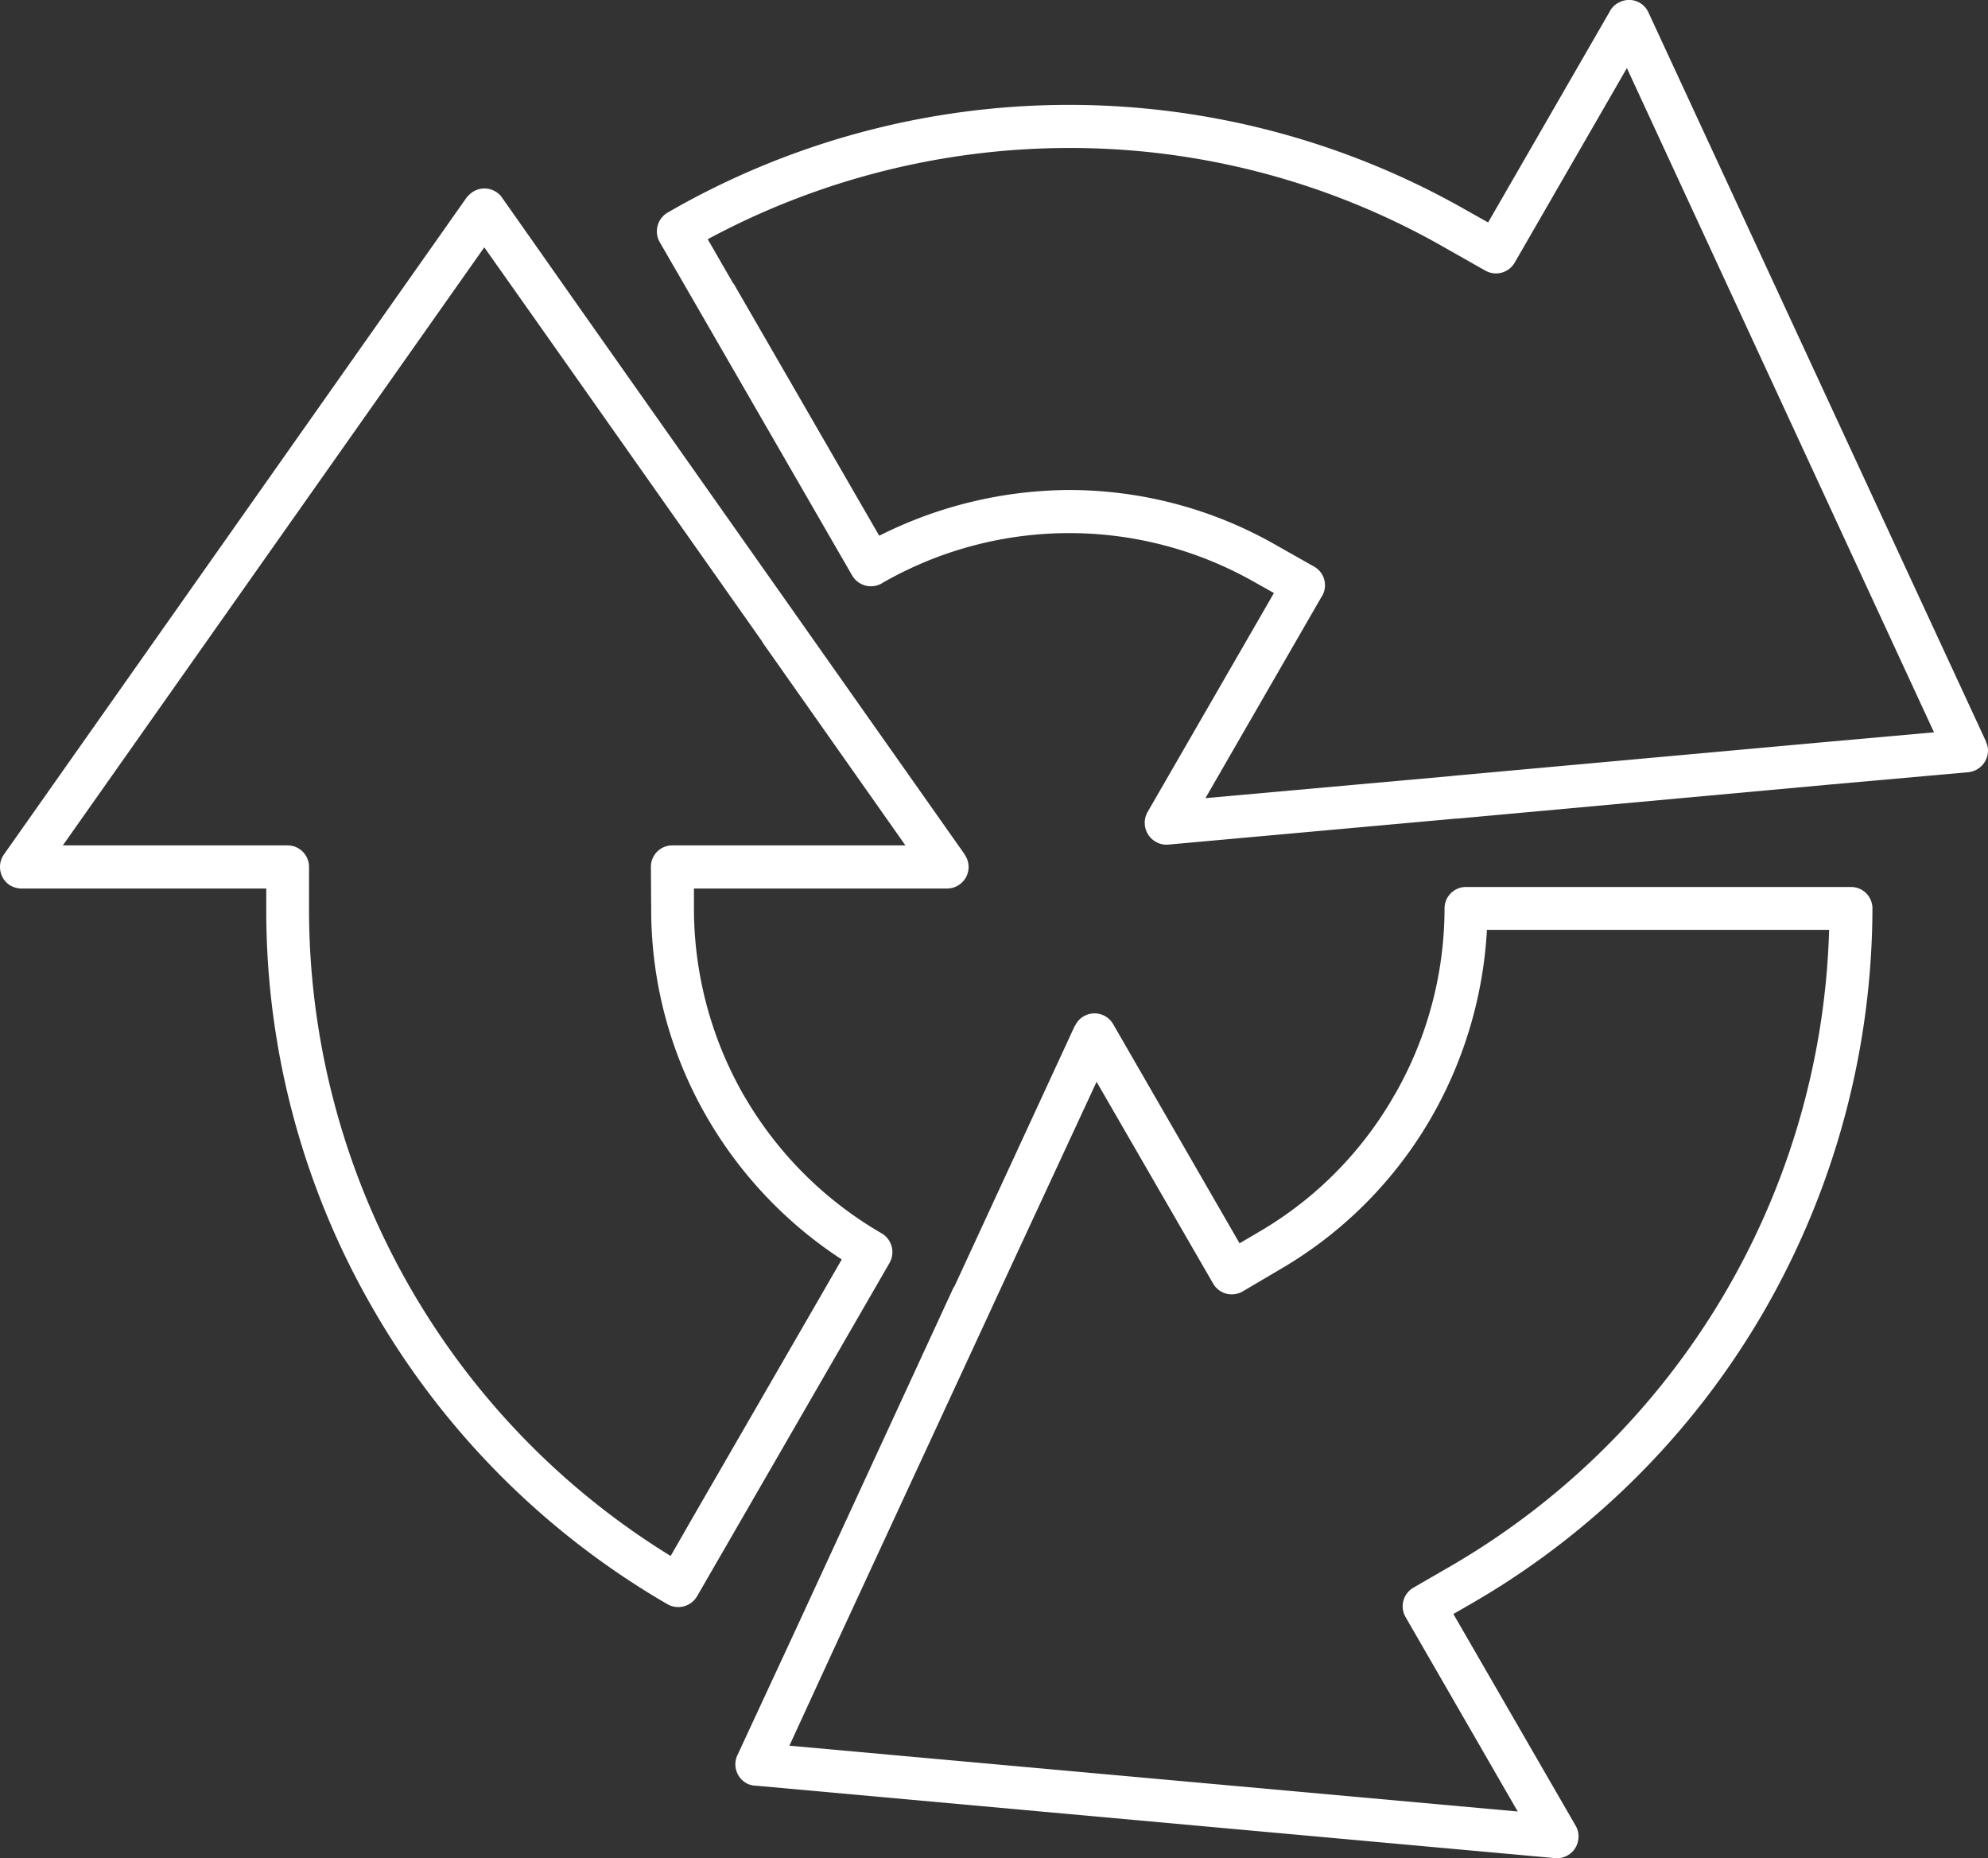
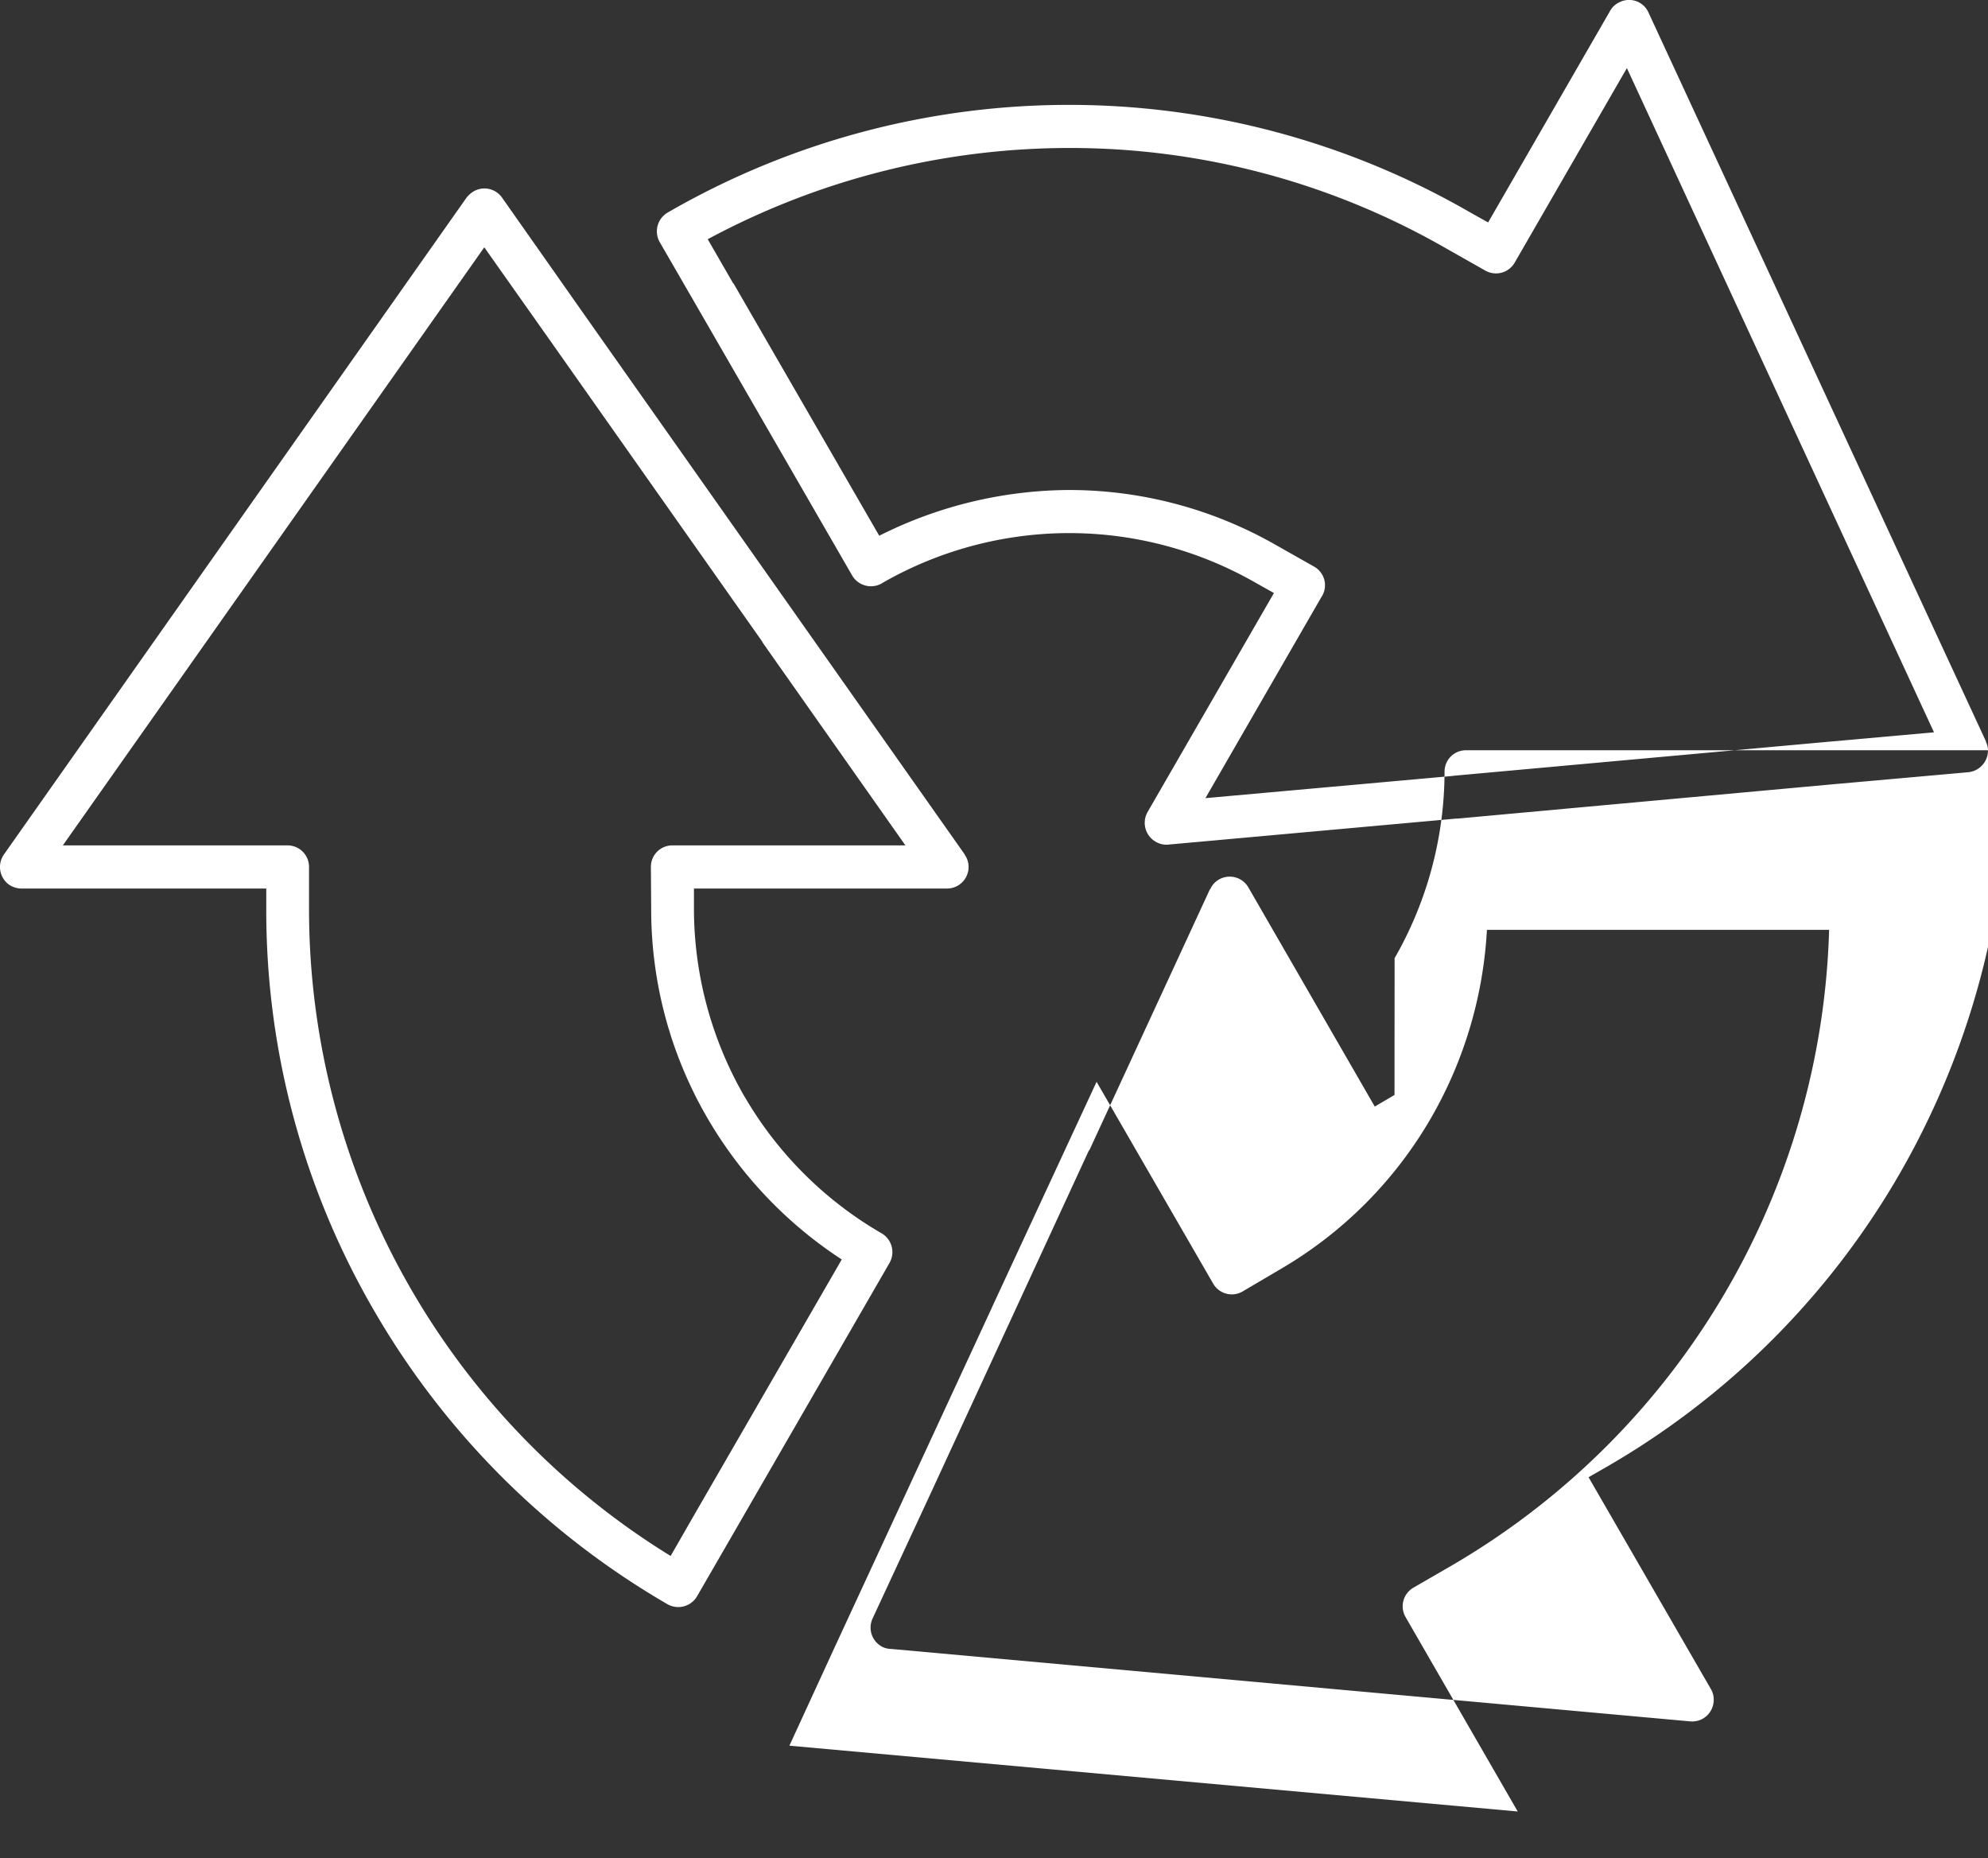
<svg xmlns="http://www.w3.org/2000/svg" width="85.607" height="80">
  <rect width="100%" height="100%" fill="#333333" stroke="none" />
-   <path data-name="Path 41" d="M37.857 23.067a18.361 18.361 0 018.141-1.971 17.95 17.95 0 018.926 2.357l1.662.94a.919.919 0 01.348 1.262l-.026.039-5 8.668 10.613-.953.1-.013L78.67 31.94l4.611-.412L70.057 2.932l-4.83 8.372a.93.93 0 01-1.262.348l-1.662-.94a32.489 32.489 0 00-16.281-4.341 32.9 32.9 0 00-15.546 3.928l1.1 1.907h.013l6.272 10.858zm-1.61 31.157l-6.273 10.858-1.095 1.906a32.709 32.709 0 01-15.572-27.77v-1.894a.924.924 0 00-.928-.928H2.706l18.148-25.748 2.666 3.774 9.287 13.177.051.09 6.131 8.707H28.944a.921.921 0 00-.915.928l.013 1.919a17.831 17.831 0 002.434 8.914 18.175 18.175 0 005.771 6.066zm-4.173-6.994a16.218 16.218 0 005.9 5.873.938.938 0 01.334 1.263L31.585 66.01l-1.571 2.718a.938.938 0 01-1.275.335 34.7 34.7 0 01-12.636-12.648 34.236 34.236 0 01-4.637-17.195v-.966H.981a.993.993 0 01-.593-.167.941.941 0 01-.219-1.3L20.095 8.502a1.246 1.246 0 01.232-.219.927.927 0 011.288.219l3.413 4.855 9.325 13.228.09.129 7.1 10.072v.013a.92.92 0 01.167.528.932.932 0 01-.927.927h-10.9v.979a16.2 16.2 0 002.19 8zm31.956-7.2a18.19 18.19 0 01-2.37 8.037 17.885 17.885 0 01-6.492 6.556l-1.662.979a.926.926 0 01-1.262-.334l-5.023-8.694-4.482 9.66-.039.09-6.775 14.632-1.932 4.2 31.363 2.833-4.83-8.372a.926.926 0 01.335-1.262l1.648-.953a32.753 32.753 0 0016.256-27.37H64.032zm-3.98 7.11a15.941 15.941 0 01-5.822 5.887l-.85.5-5.446-9.44a.926.926 0 00-1.262-.335.876.876 0 00-.374.412h-.013l-5.178 11.207-.052.077-6.8 14.735-2.5 5.384a.932.932 0 00.451 1.236.966.966 0 00.374.077l34.391 3.117a.926.926 0 001-.837.9.9 0 00-.116-.554l-5.268-9.12.85-.489a34.427 34.427 0 0012.571-12.623 34.865 34.865 0 004.625-17.272.921.921 0 00-.927-.915H63.132a.92.92 0 00-.927.915 16.157 16.157 0 01-2.151 8.037zM45.998 22.951a16.183 16.183 0 00-7.986 2.138l-.039.026a.938.938 0 01-1.275-.335l-6.724-11.648-1.571-2.718a.938.938 0 01.347-1.262A34.538 34.538 0 0163.231 9.1l.85.477L69.31.51a.9.9 0 01.451-.425.914.914 0 011.224.451l14.542 31.4h-.013a.782.782 0 01.09.309.942.942 0 01-.837 1l-5.925.528-16.075 1.469h-.077l-.129.013-12.262 1.108a.914.914 0 01-.541-.129.939.939 0 01-.348-1.262l5.448-9.441-.85-.477a16.146 16.146 0 00-8.011-2.103z" fill="#fff" fill-rule="evenodd" />
+   <path data-name="Path 41" d="M37.857 23.067a18.361 18.361 0 018.141-1.971 17.95 17.95 0 018.926 2.357l1.662.94a.919.919 0 01.348 1.262l-.026.039-5 8.668 10.613-.953.1-.013L78.67 31.94l4.611-.412L70.057 2.932l-4.83 8.372a.93.93 0 01-1.262.348l-1.662-.94a32.489 32.489 0 00-16.281-4.341 32.9 32.9 0 00-15.546 3.928l1.1 1.907h.013l6.272 10.858zm-1.61 31.157l-6.273 10.858-1.095 1.906a32.709 32.709 0 01-15.572-27.77v-1.894a.924.924 0 00-.928-.928H2.706l18.148-25.748 2.666 3.774 9.287 13.177.051.09 6.131 8.707H28.944a.921.921 0 00-.915.928l.013 1.919a17.831 17.831 0 002.434 8.914 18.175 18.175 0 005.771 6.066zm-4.173-6.994a16.218 16.218 0 005.9 5.873.938.938 0 01.334 1.263L31.585 66.01l-1.571 2.718a.938.938 0 01-1.275.335 34.7 34.7 0 01-12.636-12.648 34.236 34.236 0 01-4.637-17.195v-.966H.981a.993.993 0 01-.593-.167.941.941 0 01-.219-1.3L20.095 8.502a1.246 1.246 0 01.232-.219.927.927 0 011.288.219l3.413 4.855 9.325 13.228.09.129 7.1 10.072v.013a.92.92 0 01.167.528.932.932 0 01-.927.927h-10.9v.979a16.2 16.2 0 002.19 8zm31.956-7.2a18.19 18.19 0 01-2.37 8.037 17.885 17.885 0 01-6.492 6.556l-1.662.979a.926.926 0 01-1.262-.334l-5.023-8.694-4.482 9.66-.039.09-6.775 14.632-1.932 4.2 31.363 2.833-4.83-8.372a.926.926 0 01.335-1.262l1.648-.953a32.753 32.753 0 0016.256-27.37H64.032zm-3.98 7.11l-.85.5-5.446-9.44a.926.926 0 00-1.262-.335.876.876 0 00-.374.412h-.013l-5.178 11.207-.052.077-6.8 14.735-2.5 5.384a.932.932 0 00.451 1.236.966.966 0 00.374.077l34.391 3.117a.926.926 0 001-.837.9.9 0 00-.116-.554l-5.268-9.12.85-.489a34.427 34.427 0 0012.571-12.623 34.865 34.865 0 004.625-17.272.921.921 0 00-.927-.915H63.132a.92.92 0 00-.927.915 16.157 16.157 0 01-2.151 8.037zM45.998 22.951a16.183 16.183 0 00-7.986 2.138l-.039.026a.938.938 0 01-1.275-.335l-6.724-11.648-1.571-2.718a.938.938 0 01.347-1.262A34.538 34.538 0 0163.231 9.1l.85.477L69.31.51a.9.9 0 01.451-.425.914.914 0 011.224.451l14.542 31.4h-.013a.782.782 0 01.09.309.942.942 0 01-.837 1l-5.925.528-16.075 1.469h-.077l-.129.013-12.262 1.108a.914.914 0 01-.541-.129.939.939 0 01-.348-1.262l5.448-9.441-.85-.477a16.146 16.146 0 00-8.011-2.103z" fill="#fff" fill-rule="evenodd" />
</svg>